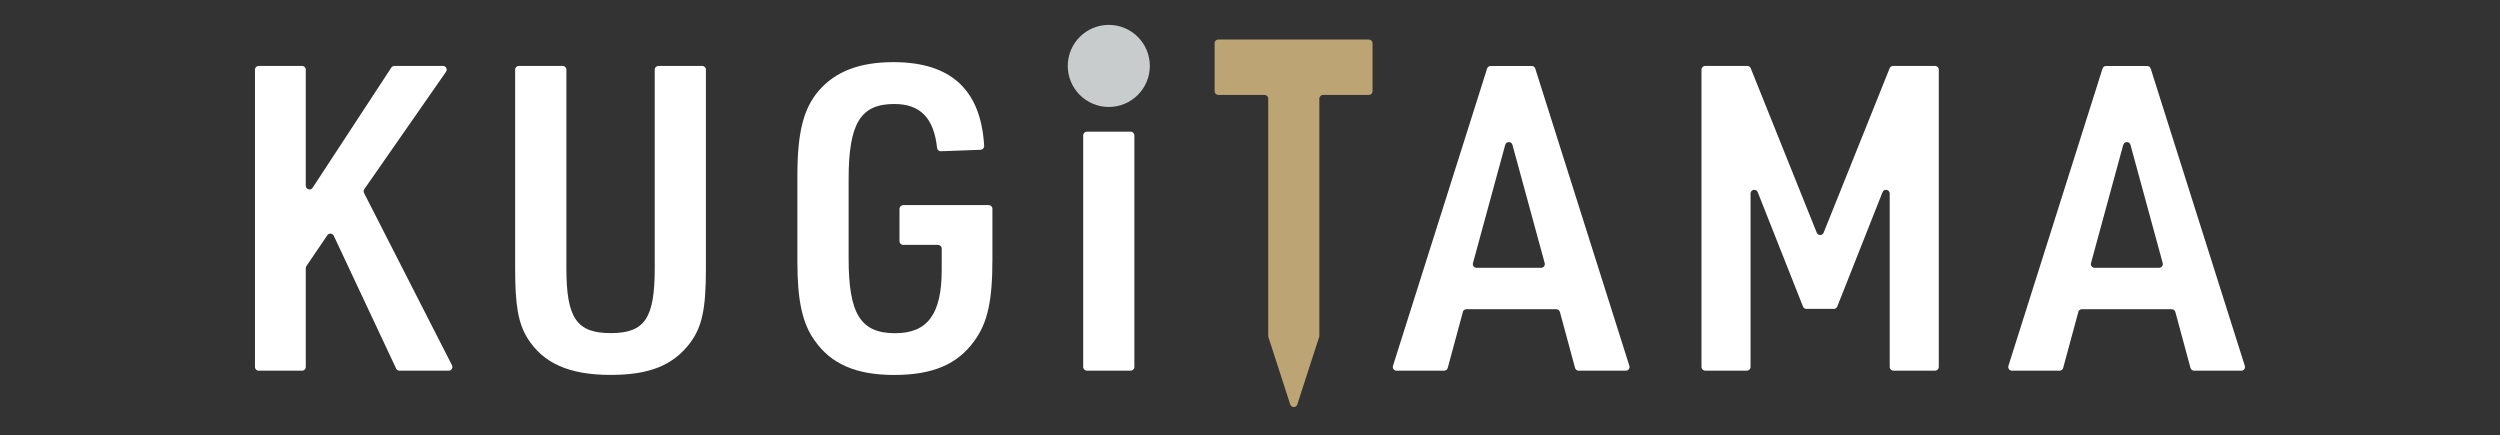
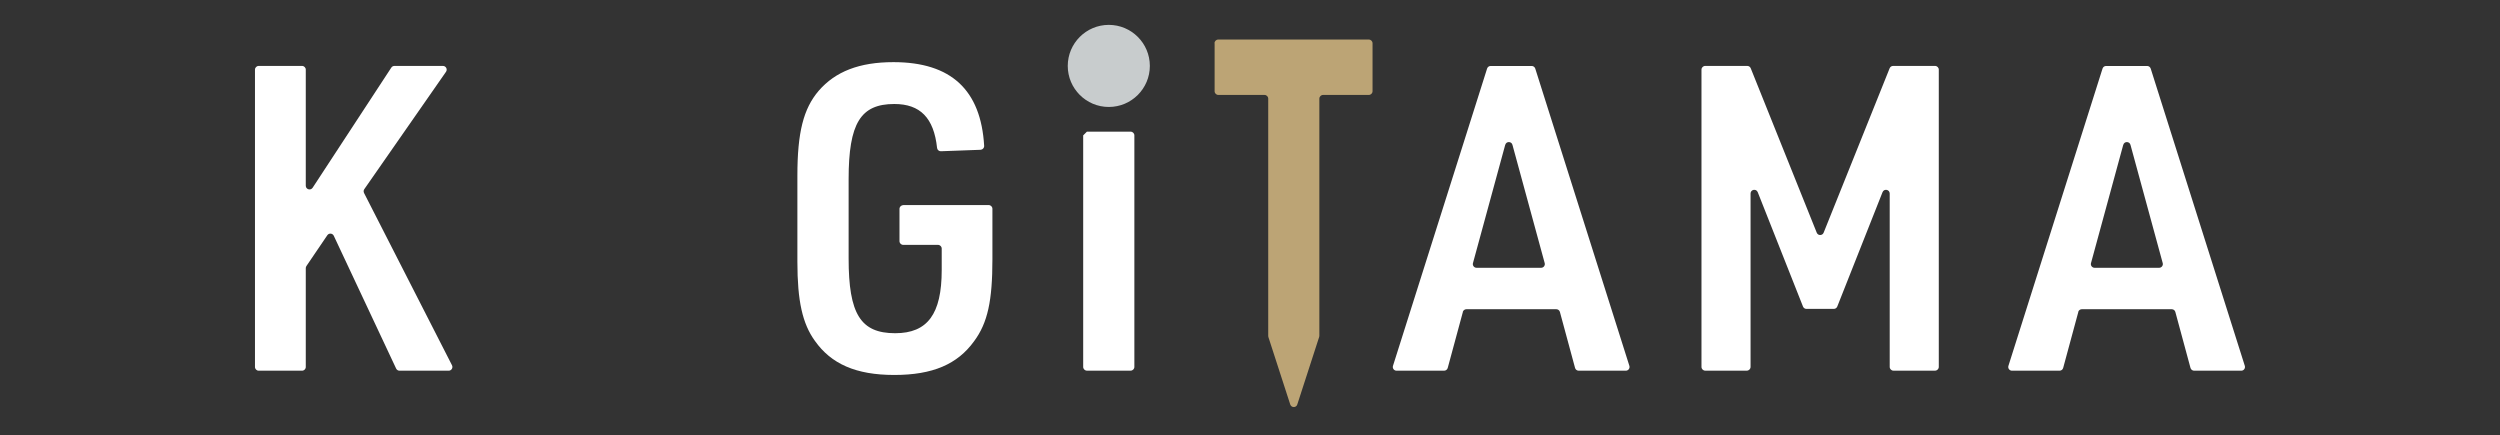
<svg xmlns="http://www.w3.org/2000/svg" width="402" height="70" viewBox="0 0 402 70" fill="none">
  <rect x="0" y="0" width="402" height="70" fill="#333333" stroke="none" />
  <g clip-path="url(#clip0_763_337)">
    <path d="M41.598 10.6H48.571C48.901 10.6 49.169 10.869 49.169 11.198V29.861C49.169 30.46 49.941 30.685 50.271 30.191L62.924 10.869C63.037 10.695 63.228 10.6 63.427 10.6H71.224C71.71 10.6 71.996 11.146 71.718 11.545L58.579 30.417C58.449 30.599 58.441 30.833 58.536 31.032L72.681 58.733C72.889 59.131 72.594 59.608 72.152 59.608H64.243C64.008 59.608 63.8 59.478 63.696 59.261L53.671 37.91C53.471 37.493 52.89 37.441 52.63 37.832L49.274 42.775C49.204 42.87 49.169 42.992 49.169 43.113V59.01C49.169 59.34 48.901 59.608 48.571 59.608H41.598C41.269 59.608 41 59.34 41 59.01V11.198C41 10.869 41.269 10.6 41.598 10.6Z" fill="white" />
-     <path d="M90.477 10.6C90.806 10.6 91.075 10.869 91.075 11.198V43.13C91.075 51.161 92.723 53.564 98.212 53.564C103.702 53.564 105.281 51.161 105.281 43.13V11.198C105.281 10.869 105.549 10.6 105.879 10.6H112.912C113.242 10.6 113.511 10.869 113.511 11.198V43.13C113.511 49.722 112.895 52.532 110.97 55.142C108.221 58.776 104.379 60.285 98.204 60.285C91.543 60.285 87.363 58.429 84.822 54.388C83.313 51.916 82.836 49.106 82.836 43.13V11.198C82.836 10.869 83.105 10.6 83.434 10.6H90.468H90.477Z" fill="white" />
    <path d="M145.218 32.975H158.981C159.311 32.975 159.58 33.244 159.58 33.573V41.691C159.58 48.352 158.825 51.916 156.631 54.873C153.96 58.576 149.97 60.294 143.796 60.294C137.621 60.294 133.64 58.507 131.03 54.804C129.044 52.055 128.22 48.421 128.22 42.107V28.248C128.22 21.319 129.182 17.477 131.654 14.589C134.334 11.502 138.176 9.993 143.666 9.993C152.928 9.993 157.732 14.459 158.253 23.453C158.27 23.791 158.01 24.068 157.672 24.086L151.297 24.32C150.985 24.328 150.716 24.103 150.682 23.791C150.161 18.951 147.967 16.723 143.804 16.723C138.384 16.723 136.459 19.81 136.459 28.803V41.569C136.459 50.494 138.384 53.581 143.943 53.581C149.155 53.581 151.427 50.494 151.427 43.425V39.974C151.427 39.644 151.159 39.375 150.829 39.375H145.235C144.906 39.375 144.637 39.106 144.637 38.777V33.591C144.637 33.261 144.906 32.992 145.235 32.992" fill="white" />
    <path d="M242.039 23.288L236.852 42.307C236.748 42.688 237.035 43.061 237.434 43.061H247.806C248.205 43.061 248.491 42.688 248.387 42.307L243.201 23.288C243.045 22.698 242.203 22.698 242.047 23.288M235.231 50.164L232.794 59.166C232.724 59.426 232.481 59.608 232.213 59.608H224.563C224.156 59.608 223.87 59.218 223.991 58.828L239.125 11.025C239.203 10.773 239.437 10.608 239.697 10.608H246.297C246.557 10.608 246.791 10.782 246.869 11.025L262.003 58.828C262.124 59.218 261.838 59.608 261.43 59.608H253.851C253.582 59.608 253.339 59.426 253.27 59.166L250.833 50.164C250.763 49.904 250.529 49.722 250.252 49.722H235.794C235.526 49.722 235.291 49.904 235.213 50.164" fill="white" />
    <path d="M274.213 10.6H280.961C281.203 10.6 281.429 10.747 281.516 10.973L292.131 37.415C292.33 37.918 293.042 37.918 293.241 37.415L303.856 10.973C303.952 10.747 304.168 10.6 304.411 10.6H311.158C311.488 10.6 311.757 10.869 311.757 11.198V59.001C311.757 59.331 311.488 59.6 311.158 59.6H304.463C304.134 59.6 303.865 59.331 303.865 59.001V31.119C303.865 30.46 302.954 30.287 302.711 30.902L295.435 49.288C295.348 49.514 295.123 49.67 294.88 49.67H290.474C290.232 49.67 290.006 49.522 289.919 49.288L282.643 30.902C282.4 30.287 281.49 30.46 281.49 31.119V59.001C281.49 59.331 281.221 59.6 280.891 59.6H274.196C273.867 59.6 273.598 59.331 273.598 59.001V11.198C273.598 10.869 273.867 10.6 274.196 10.6" fill="white" />
    <path d="M341.418 23.288L336.232 42.307C336.128 42.688 336.414 43.061 336.813 43.061H347.185C347.584 43.061 347.87 42.688 347.766 42.307L342.58 23.288C342.415 22.698 341.583 22.698 341.426 23.288M334.194 50.164L331.757 59.166C331.687 59.426 331.453 59.608 331.176 59.608H323.526C323.119 59.608 322.833 59.218 322.954 58.828L338.088 11.025C338.166 10.773 338.4 10.608 338.66 10.608H345.26C345.52 10.608 345.754 10.782 345.832 11.025L360.966 58.828C361.087 59.218 360.801 59.608 360.393 59.608H352.814C352.545 59.608 352.311 59.426 352.232 59.166L349.796 50.164C349.726 49.904 349.492 49.722 349.214 49.722H334.757C334.488 49.722 334.246 49.904 334.176 50.164" fill="white" />
-     <path d="M174.774 21.172H181.808C182.137 21.172 182.406 21.441 182.406 21.77V59.001C182.406 59.331 182.137 59.6 181.808 59.6H174.774C174.445 59.6 174.176 59.331 174.176 59.001V21.77C174.176 21.441 174.445 21.172 174.774 21.172Z" fill="white" />
+     <path d="M174.774 21.172H181.808C182.137 21.172 182.406 21.441 182.406 21.77V59.001C182.406 59.331 182.137 59.6 181.808 59.6H174.774C174.445 59.6 174.176 59.331 174.176 59.001V21.77Z" fill="white" />
    <path d="M184.895 10.6C184.895 14.242 181.938 17.2 178.295 17.2C174.653 17.2 171.695 14.242 171.695 10.6C171.695 6.957 174.653 4 178.295 4C181.938 4 184.895 6.957 184.895 10.6Z" fill="#C8CCCD" />
    <path d="M195.31 6.957V14.667C195.31 14.997 195.579 15.266 195.909 15.266H203.332C203.662 15.266 203.931 15.534 203.931 15.864V53.989C203.922 54.049 203.931 54.11 203.948 54.171L207.469 65.037C207.651 65.593 208.432 65.593 208.605 65.037L212.126 54.171C212.144 54.11 212.152 54.049 212.152 53.989V15.864C212.152 15.534 212.421 15.266 212.751 15.266H220.105C220.435 15.266 220.704 14.997 220.704 14.667V6.957C220.704 6.628 220.435 6.359 220.105 6.359H195.891C195.562 6.359 195.293 6.628 195.293 6.957" fill="#BCA475" />
  </g>
  <defs>
    <clipPath id="clip0_763_337">
      <rect width="320" height="61.462" fill="white" transform="translate(41 4)" />
    </clipPath>
  </defs>
</svg>